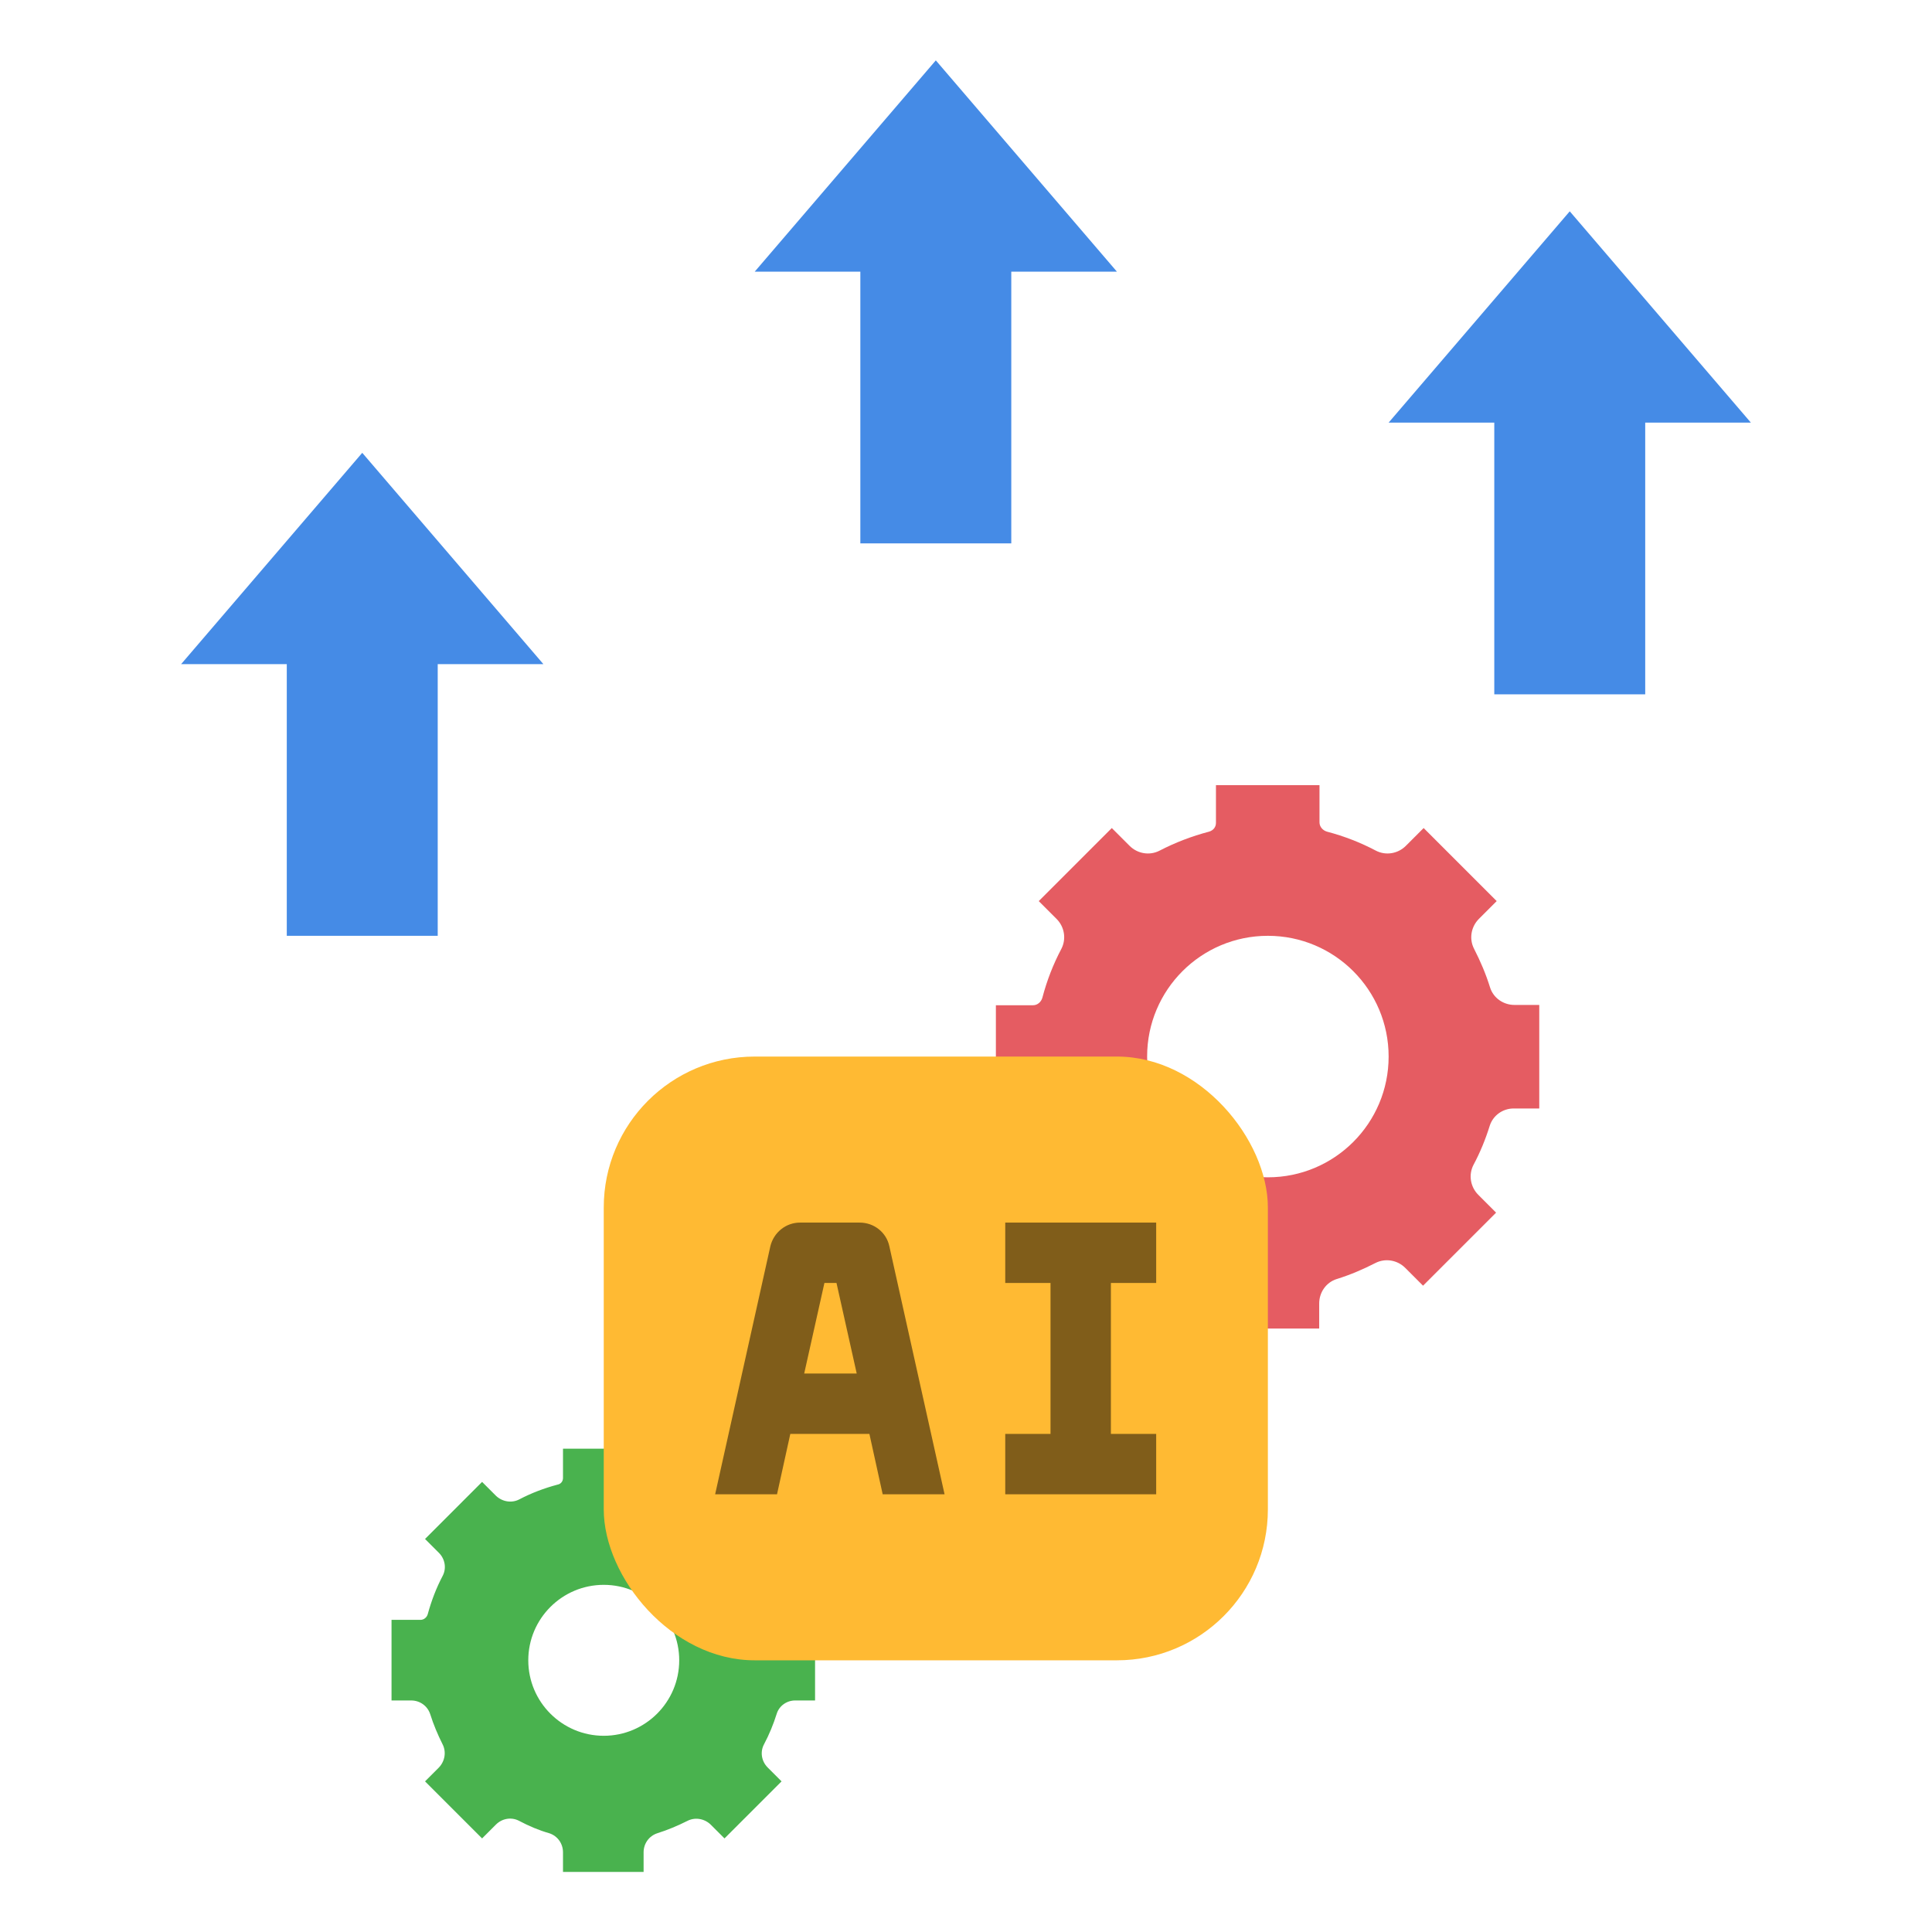
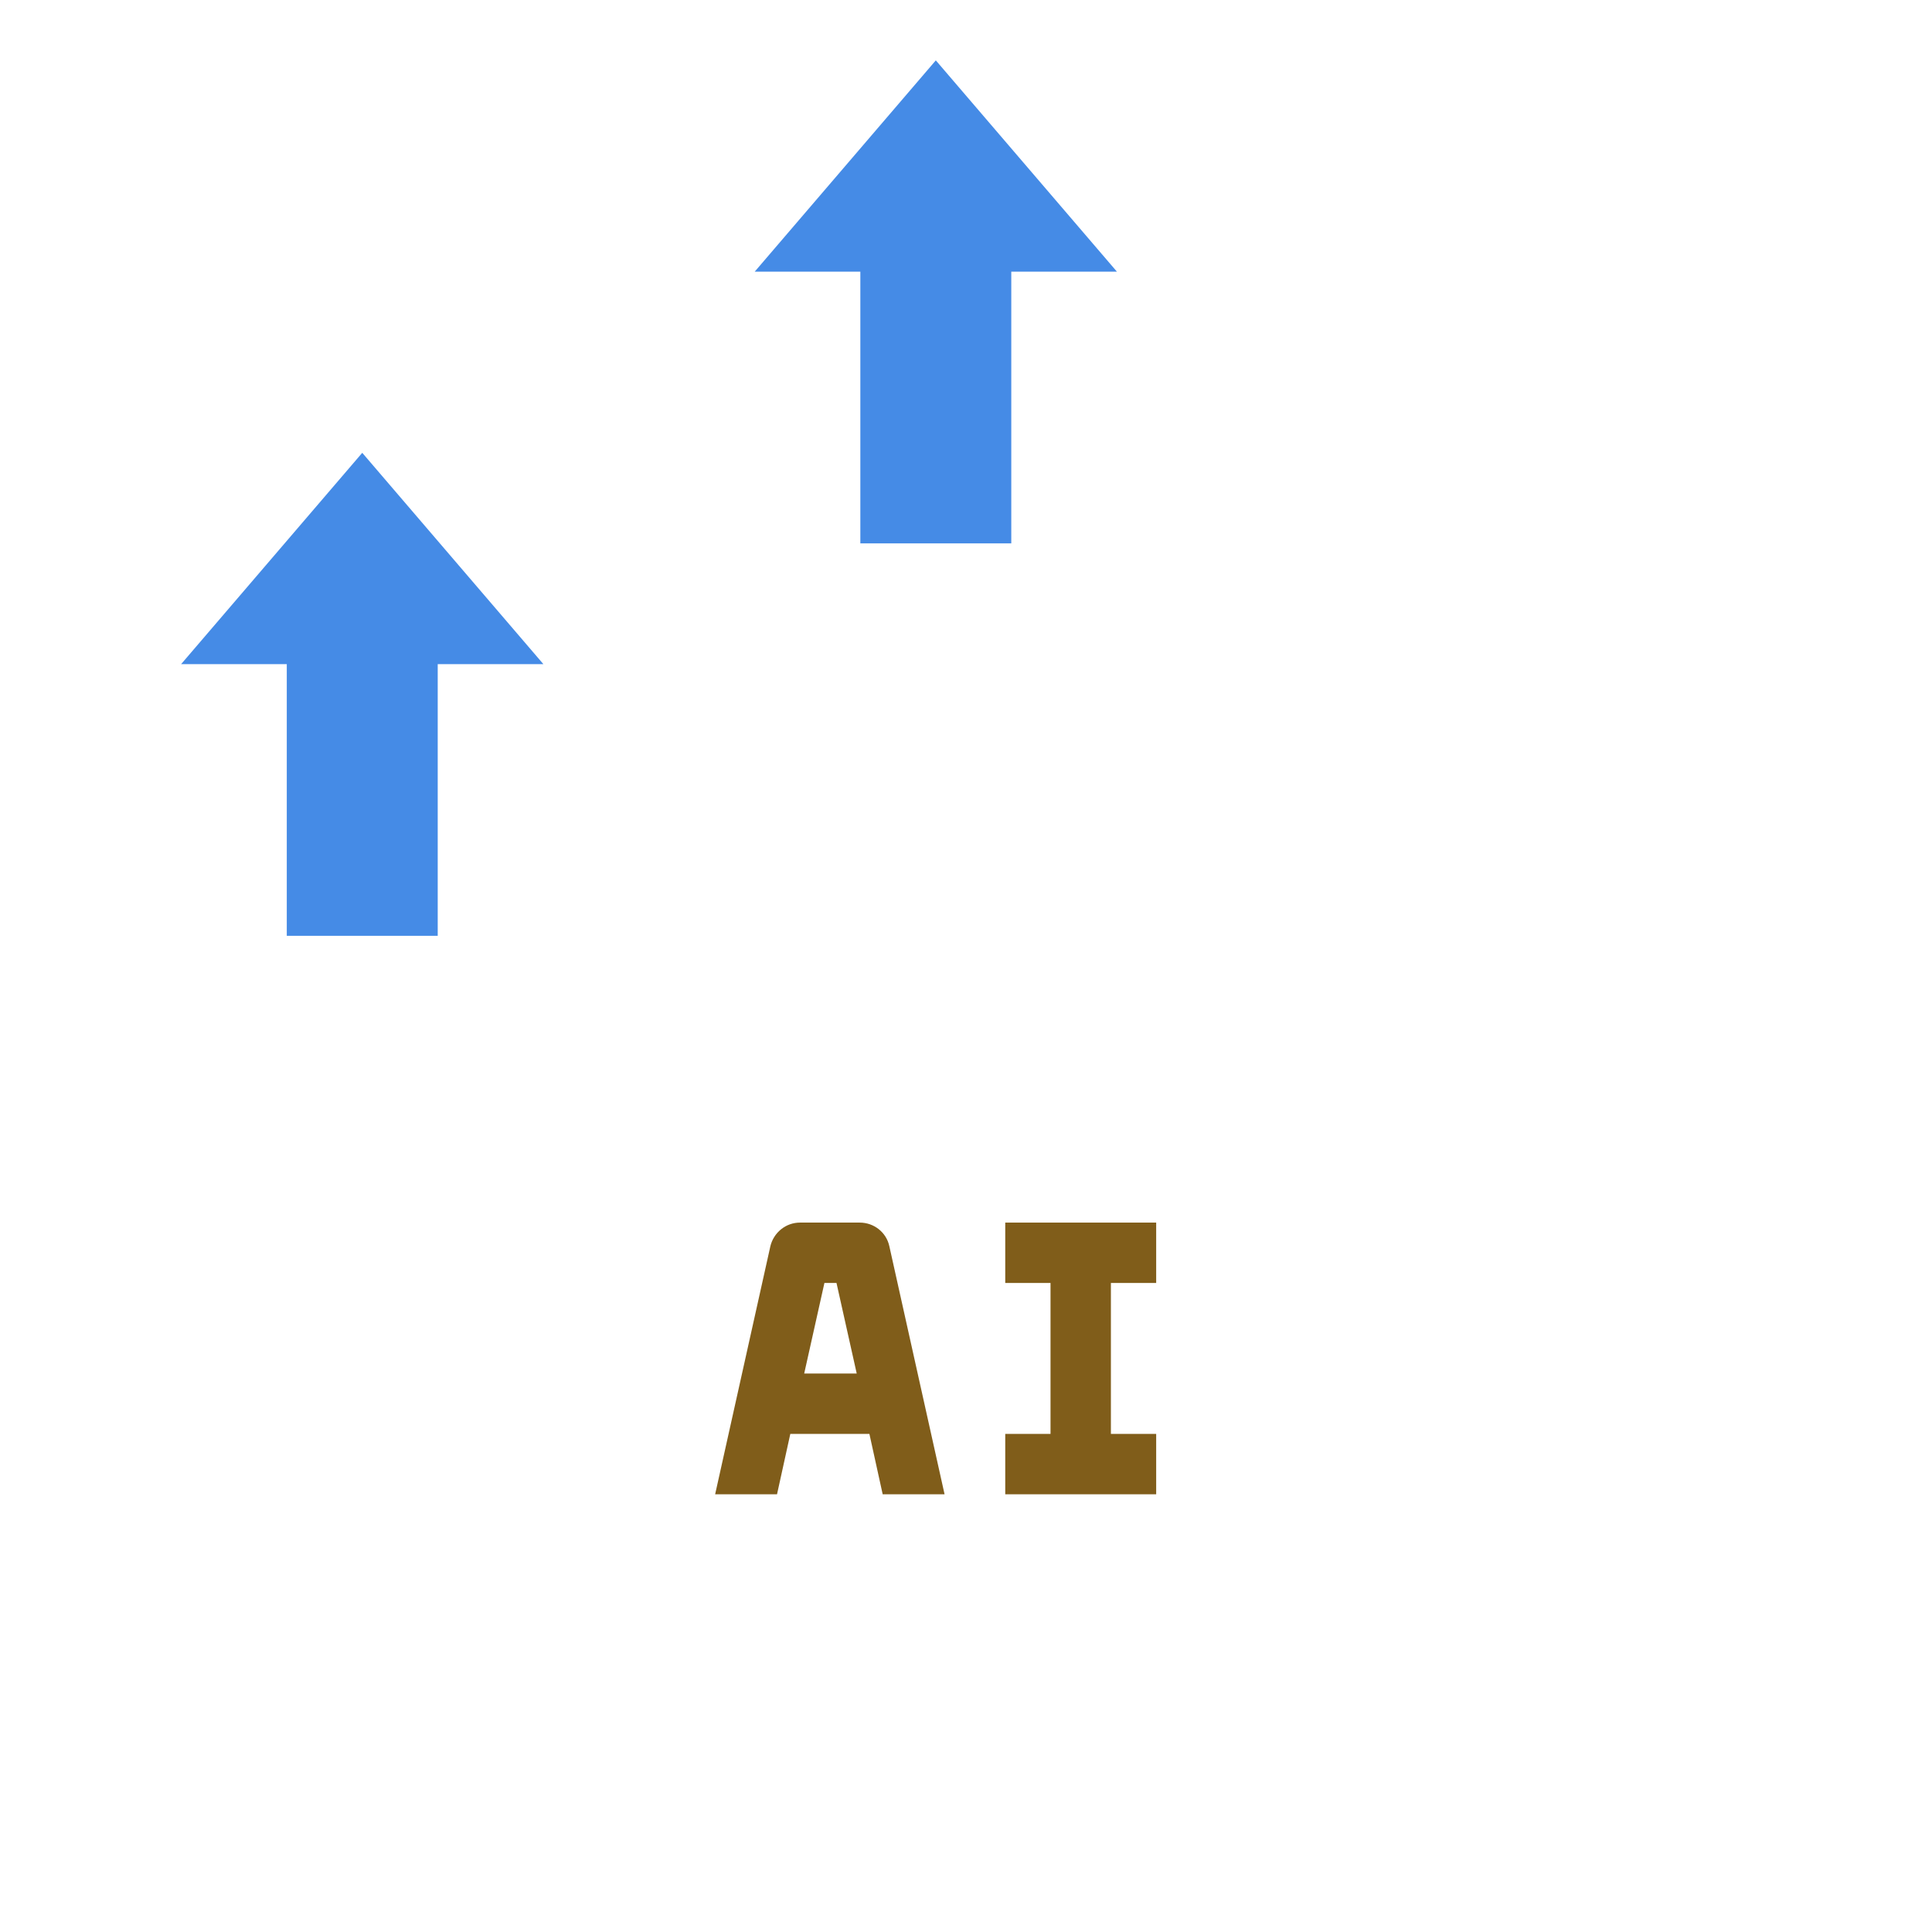
<svg xmlns="http://www.w3.org/2000/svg" id="Layer_1" viewBox="0 0 64 64" data-name="Layer 1">
  <g fill="#458be6">
    <path d="m33.5 18v-9h3.5l-6-7-6 7h3.5v9z" />
-     <path d="m54.5 23v-9h3.5l-6-7-6 7h3.5v9z" />
    <path d="m14.5 31v-9h3.5l-6-7-6 7h3.5v9z" />
  </g>
-   <path d="m26.35 53.67c-.29 0-.54-.18-.63-.45-.11-.35-.25-.68-.41-1-.13-.25-.08-.56.12-.77l.46-.46-1.89-1.89-.46.46c-.2.2-.51.26-.77.12-.4-.21-.82-.37-1.26-.49-.11-.03-.19-.13-.19-.24v-.96h-2.67v.97c0 .11-.07.2-.18.22-.45.12-.87.28-1.27.49-.25.13-.56.08-.77-.12l-.46-.46-1.89 1.89.46.46c.2.2.26.51.12.77-.21.4-.37.82-.49 1.26-.03.11-.13.19-.24.19h-.96v2.67h.65c.29 0 .54.18.63.45.11.35.25.68.41 1 .13.25.08.56-.12.77l-.46.46 1.89 1.89.46-.46c.2-.2.51-.26.77-.12.32.17.65.31 1 .41.27.09.45.34.45.63v.65h2.67v-.65c0-.29.18-.54.45-.63.35-.11.68-.25 1-.41.25-.13.56-.08.77.12l.46.46 1.89-1.89-.46-.46c-.2-.2-.26-.51-.12-.77.17-.32.31-.66.42-1.01.08-.26.33-.44.61-.44h.66v-2.67h-.65zm-6.35 3.83c-1.38 0-2.5-1.12-2.5-2.5s1.12-2.5 2.5-2.5 2.5 1.12 2.5 2.5-1.12 2.5-2.5 2.5z" fill="#49b24e" />
-   <path d="m50.17 33.29c-.37 0-.7-.23-.81-.58-.14-.45-.32-.87-.53-1.28-.17-.33-.1-.73.16-.99l.59-.59-2.42-2.42-.59.59c-.26.26-.66.33-.99.16-.51-.27-1.05-.48-1.62-.63-.14-.04-.25-.16-.25-.31v-1.23h-3.43v1.25c0 .14-.09.25-.23.29-.57.15-1.12.36-1.64.63-.33.17-.73.1-.99-.16l-.59-.59-2.42 2.42.59.59c.26.26.33.66.16.99-.27.51-.48 1.05-.63 1.62-.04.14-.16.25-.31.25h-1.23v3.43h.83c.37 0 .7.23.81.58.14.45.32.87.53 1.28.17.33.1.73-.16.99l-.59.59 2.42 2.42.59-.59c.26-.26.66-.33.99-.16.41.21.83.39 1.28.53.35.11.58.44.58.81v.83h3.43v-.83c0-.37.23-.7.58-.81.45-.14.87-.32 1.28-.53.33-.17.73-.1.99.16l.59.59 2.42-2.42-.59-.59c-.26-.26-.33-.66-.16-.99.22-.41.4-.85.54-1.3.11-.34.43-.57.79-.57h.85v-3.43h-.83zm-8.17 5.71c-2.21 0-4-1.79-4-4s1.79-4 4-4 4 1.79 4 4-1.79 4-4 4z" fill="#e55c62" />
-   <rect fill="#ffba33" height="20" rx="5" width="22" x="20" y="35" />
  <path d="m38.3 42.5v-2h-5v2h1.5v5h-1.5v2h5v-2h-1.5v-5z" fill="#805d1a" />
  <path d="m28.5 40.5h-2c-.47 0-.87.33-.98.78l-1.83 8.22h2.05l.44-2h2.62l.44 2h2.05l-1.83-8.22c-.1-.46-.51-.78-.98-.78zm-1.86 5 .67-3h.4l.67 3h-1.73z" fill="#805d1a" />
</svg>